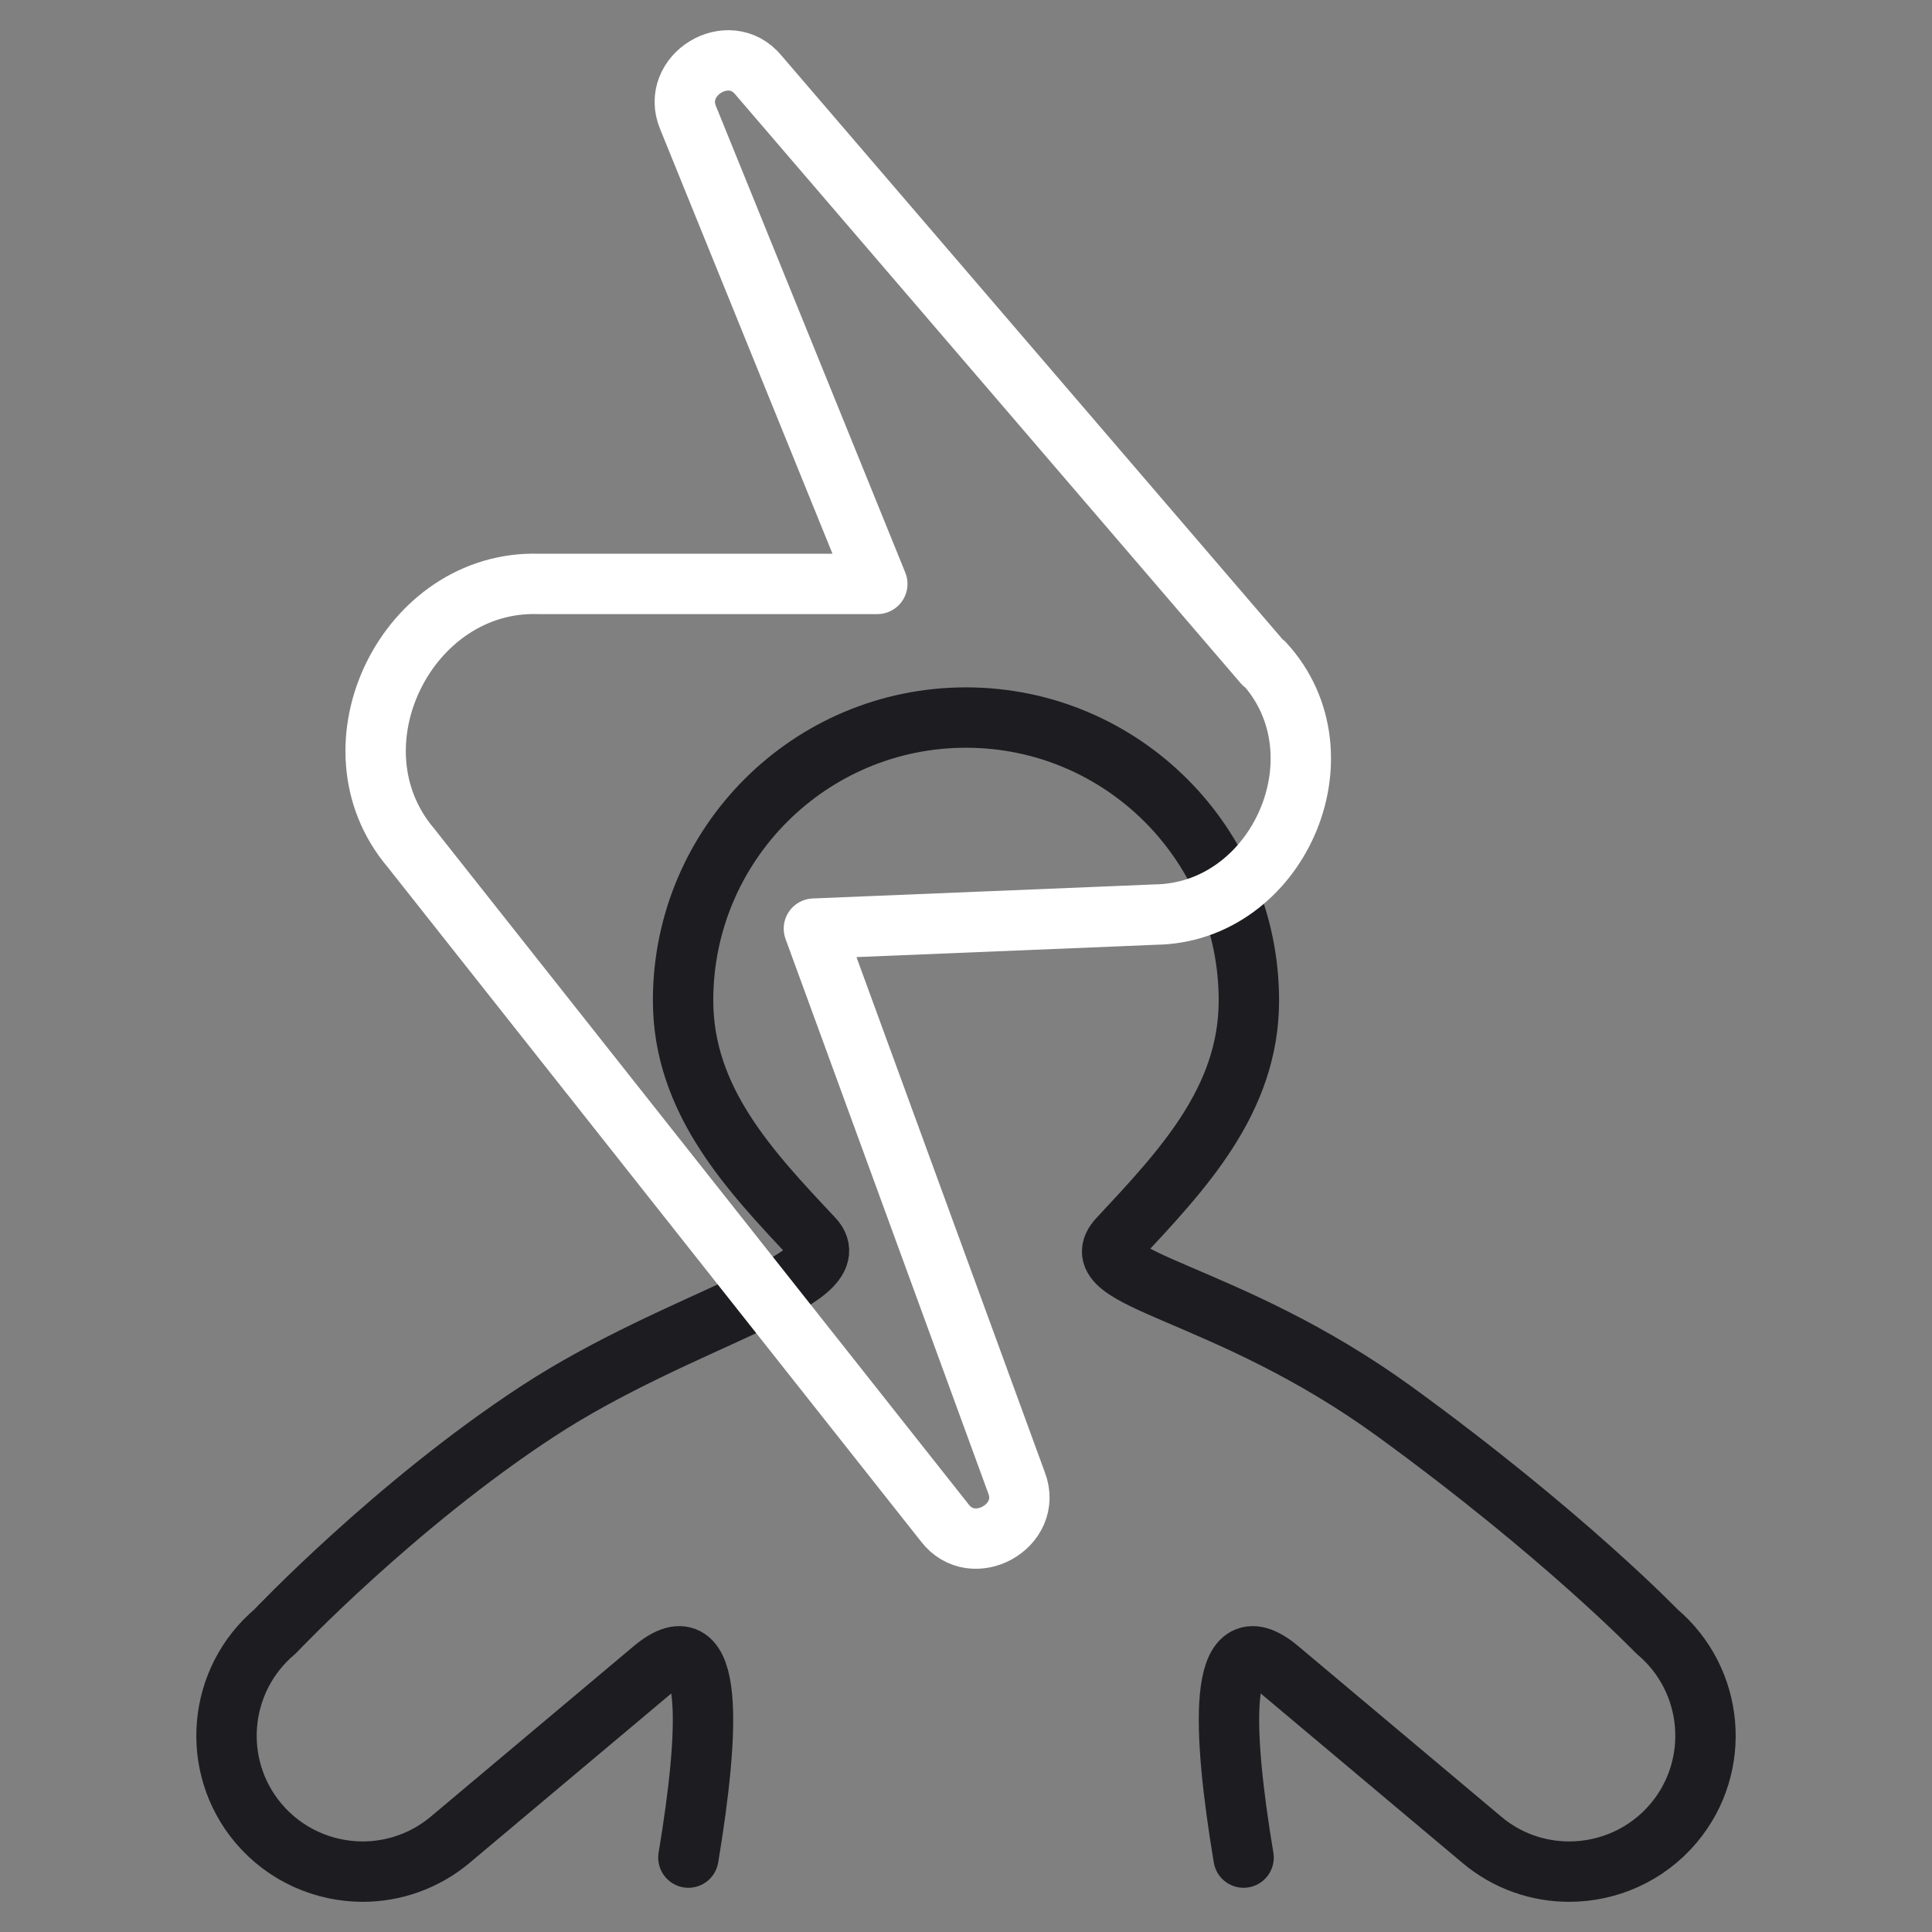
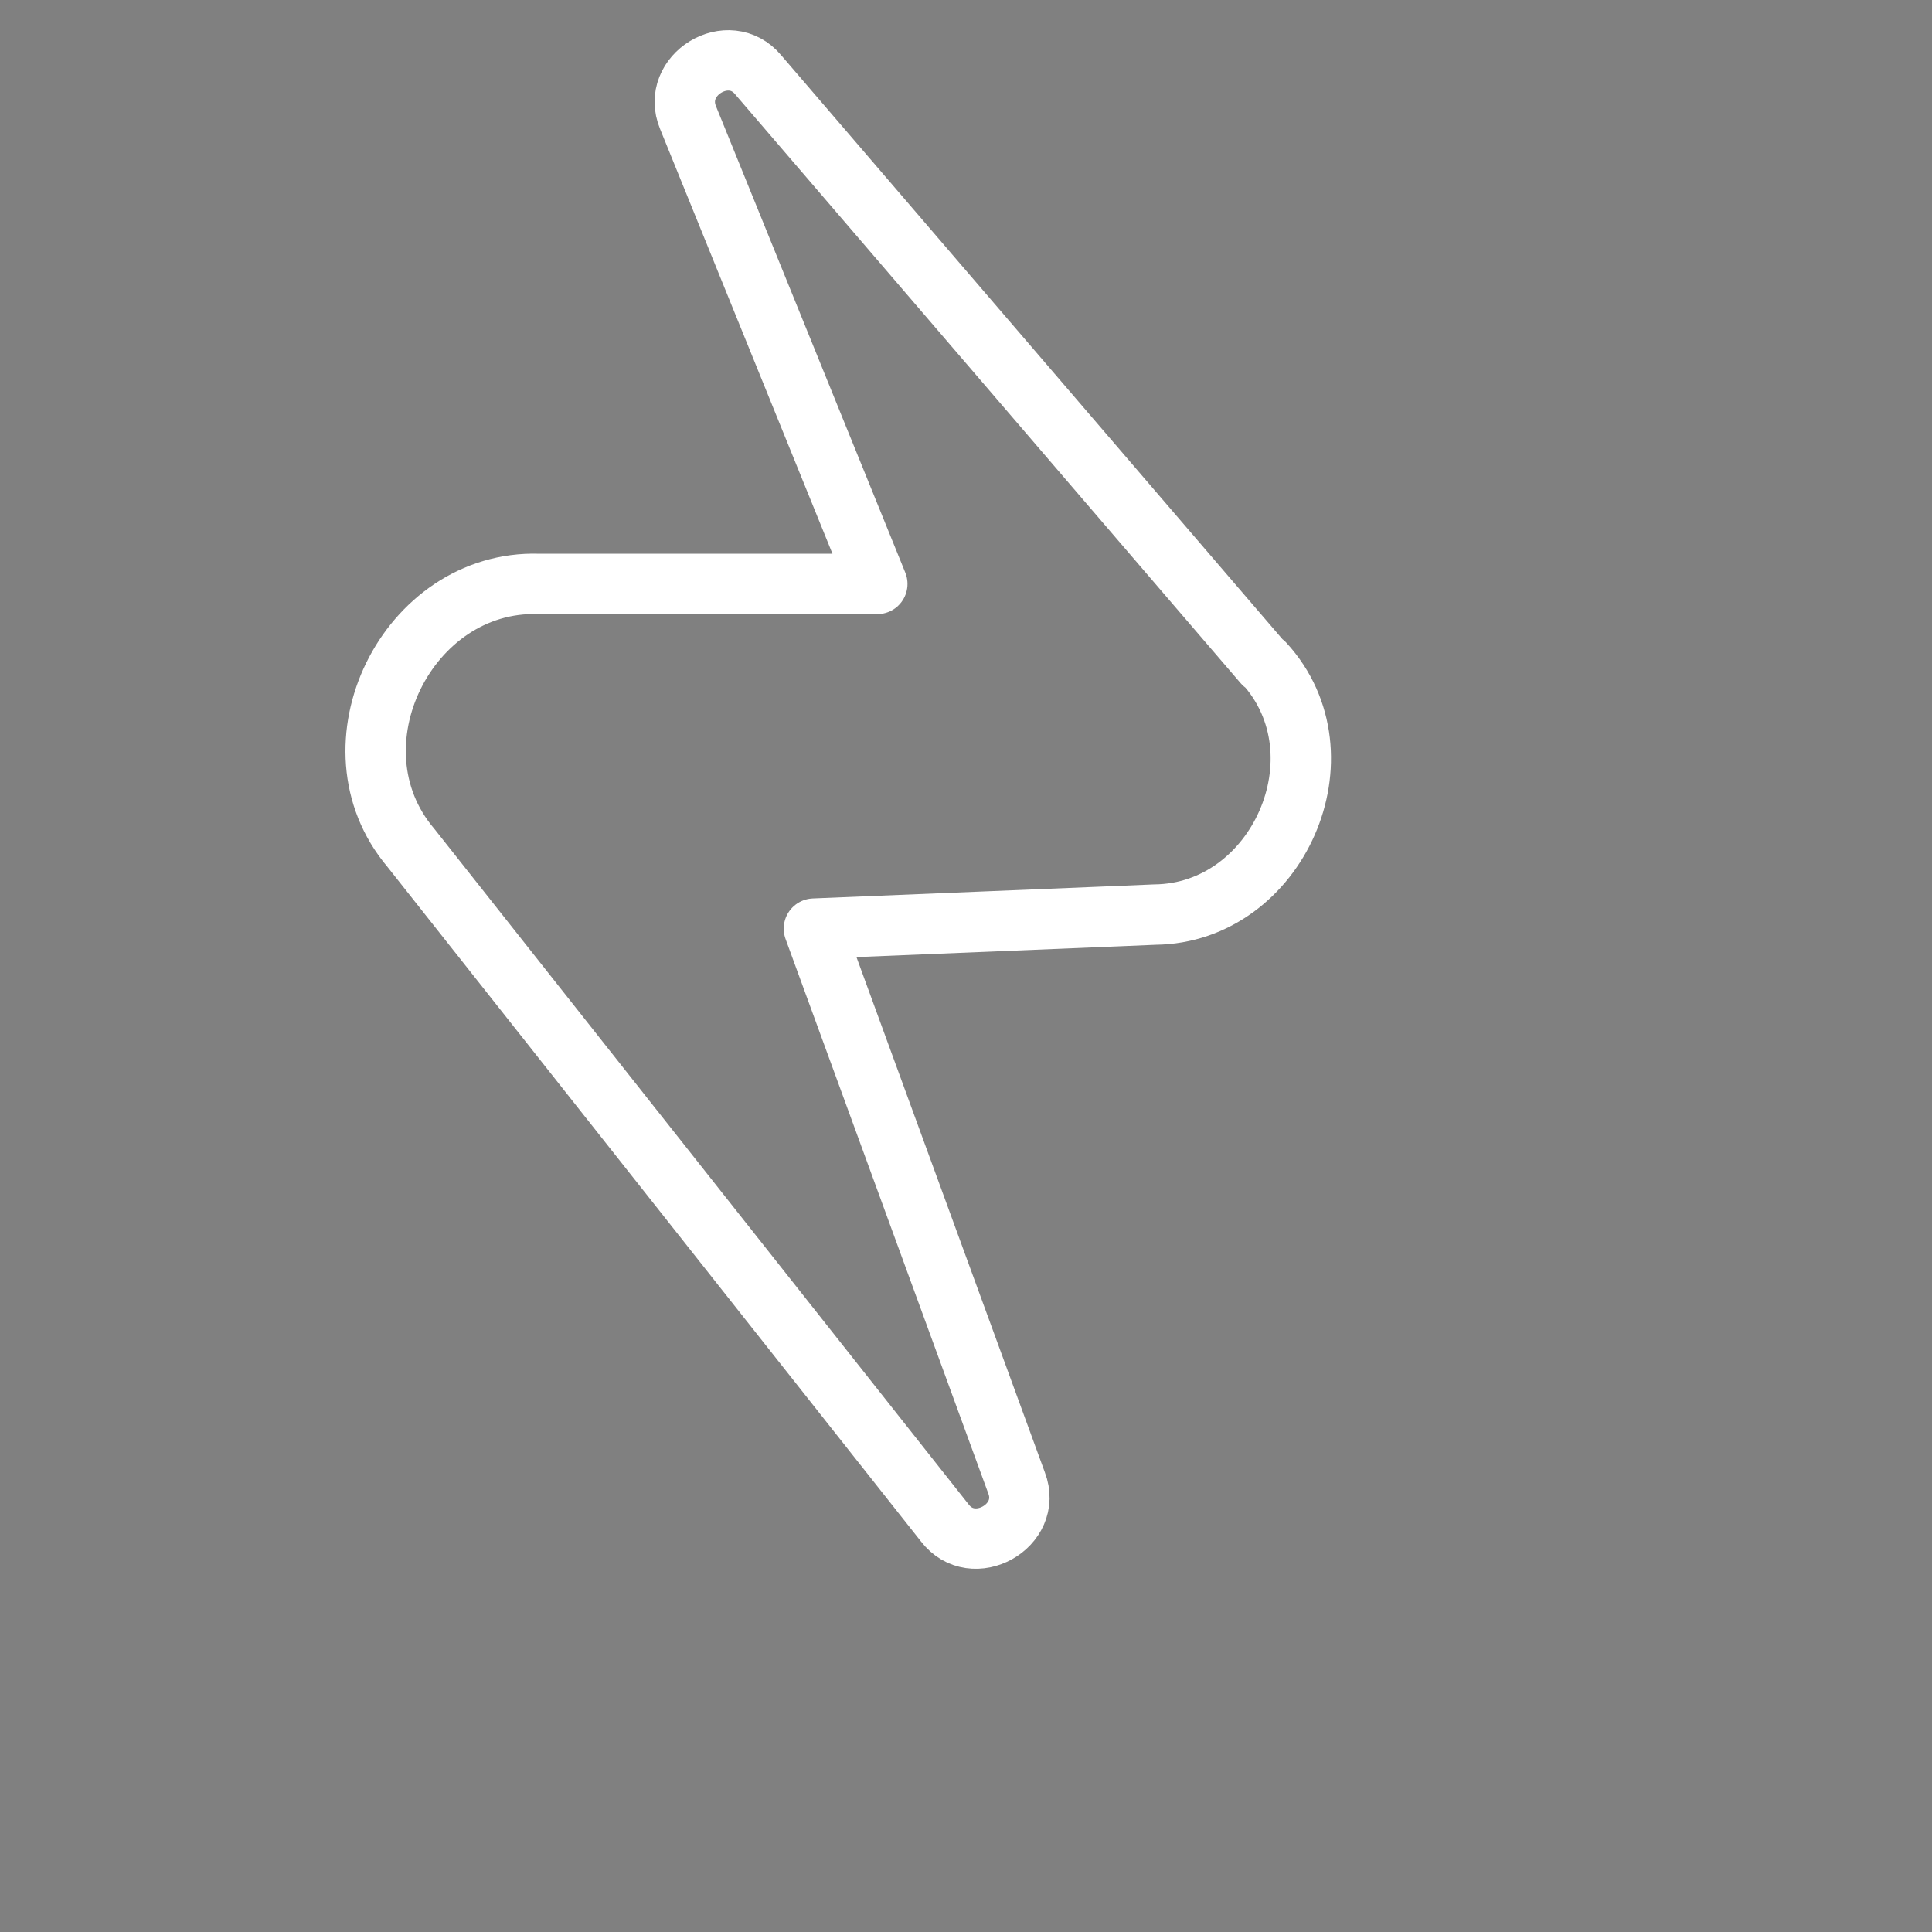
<svg xmlns="http://www.w3.org/2000/svg" width="64" height="64" viewBox="0 0 64 64" fill="none">
  <rect x="0" y="0" width="64" height="64" fill="#808080" stroke="none" />
-   <path d="M41.195 61.535C40.502 57.376 40.295 53.56 42.364 55.297L49.088 60.945C49.936 61.659 50.96 62 51.984 62C53.266 62 54.549 61.452 55.439 60.397C57.042 58.493 56.794 55.649 54.89 54.046C54.89 54.046 51.798 50.829 46.191 46.754C40.575 42.678 35.744 42.419 37.058 41.023C39.158 38.768 41.371 36.451 41.371 33.141C41.371 27.969 37.172 23.77 32 23.77C26.828 23.77 22.628 27.959 22.628 33.141C22.628 36.451 24.832 38.779 26.942 41.023C28.245 42.419 22.535 43.661 17.808 46.754C13.081 49.846 9.109 54.046 9.109 54.046C7.206 55.649 6.958 58.493 8.561 60.397C9.451 61.452 10.733 62 12.016 62C13.04 62 14.074 61.648 14.912 60.945L21.636 55.297C23.704 53.56 23.497 57.376 22.804 61.535" stroke="#1C1C21" stroke-width="2" stroke-linecap="round" stroke-linejoin="round" />
  <path d="M41.857 21.98L25.121 2.483C24.149 1.303 22.204 2.483 22.794 3.9L29.062 19.343H18.615H17.839C13.495 19.208 10.764 24.721 13.609 28.083L31.296 50.446C32.227 51.667 34.224 50.55 33.675 49.122L26.962 30.762L37.285 30.338L38.258 30.297C42.323 30.255 44.66 25.011 41.878 21.97L41.857 21.98Z" stroke="white" stroke-width="2" stroke-linecap="round" stroke-linejoin="round" />
</svg>